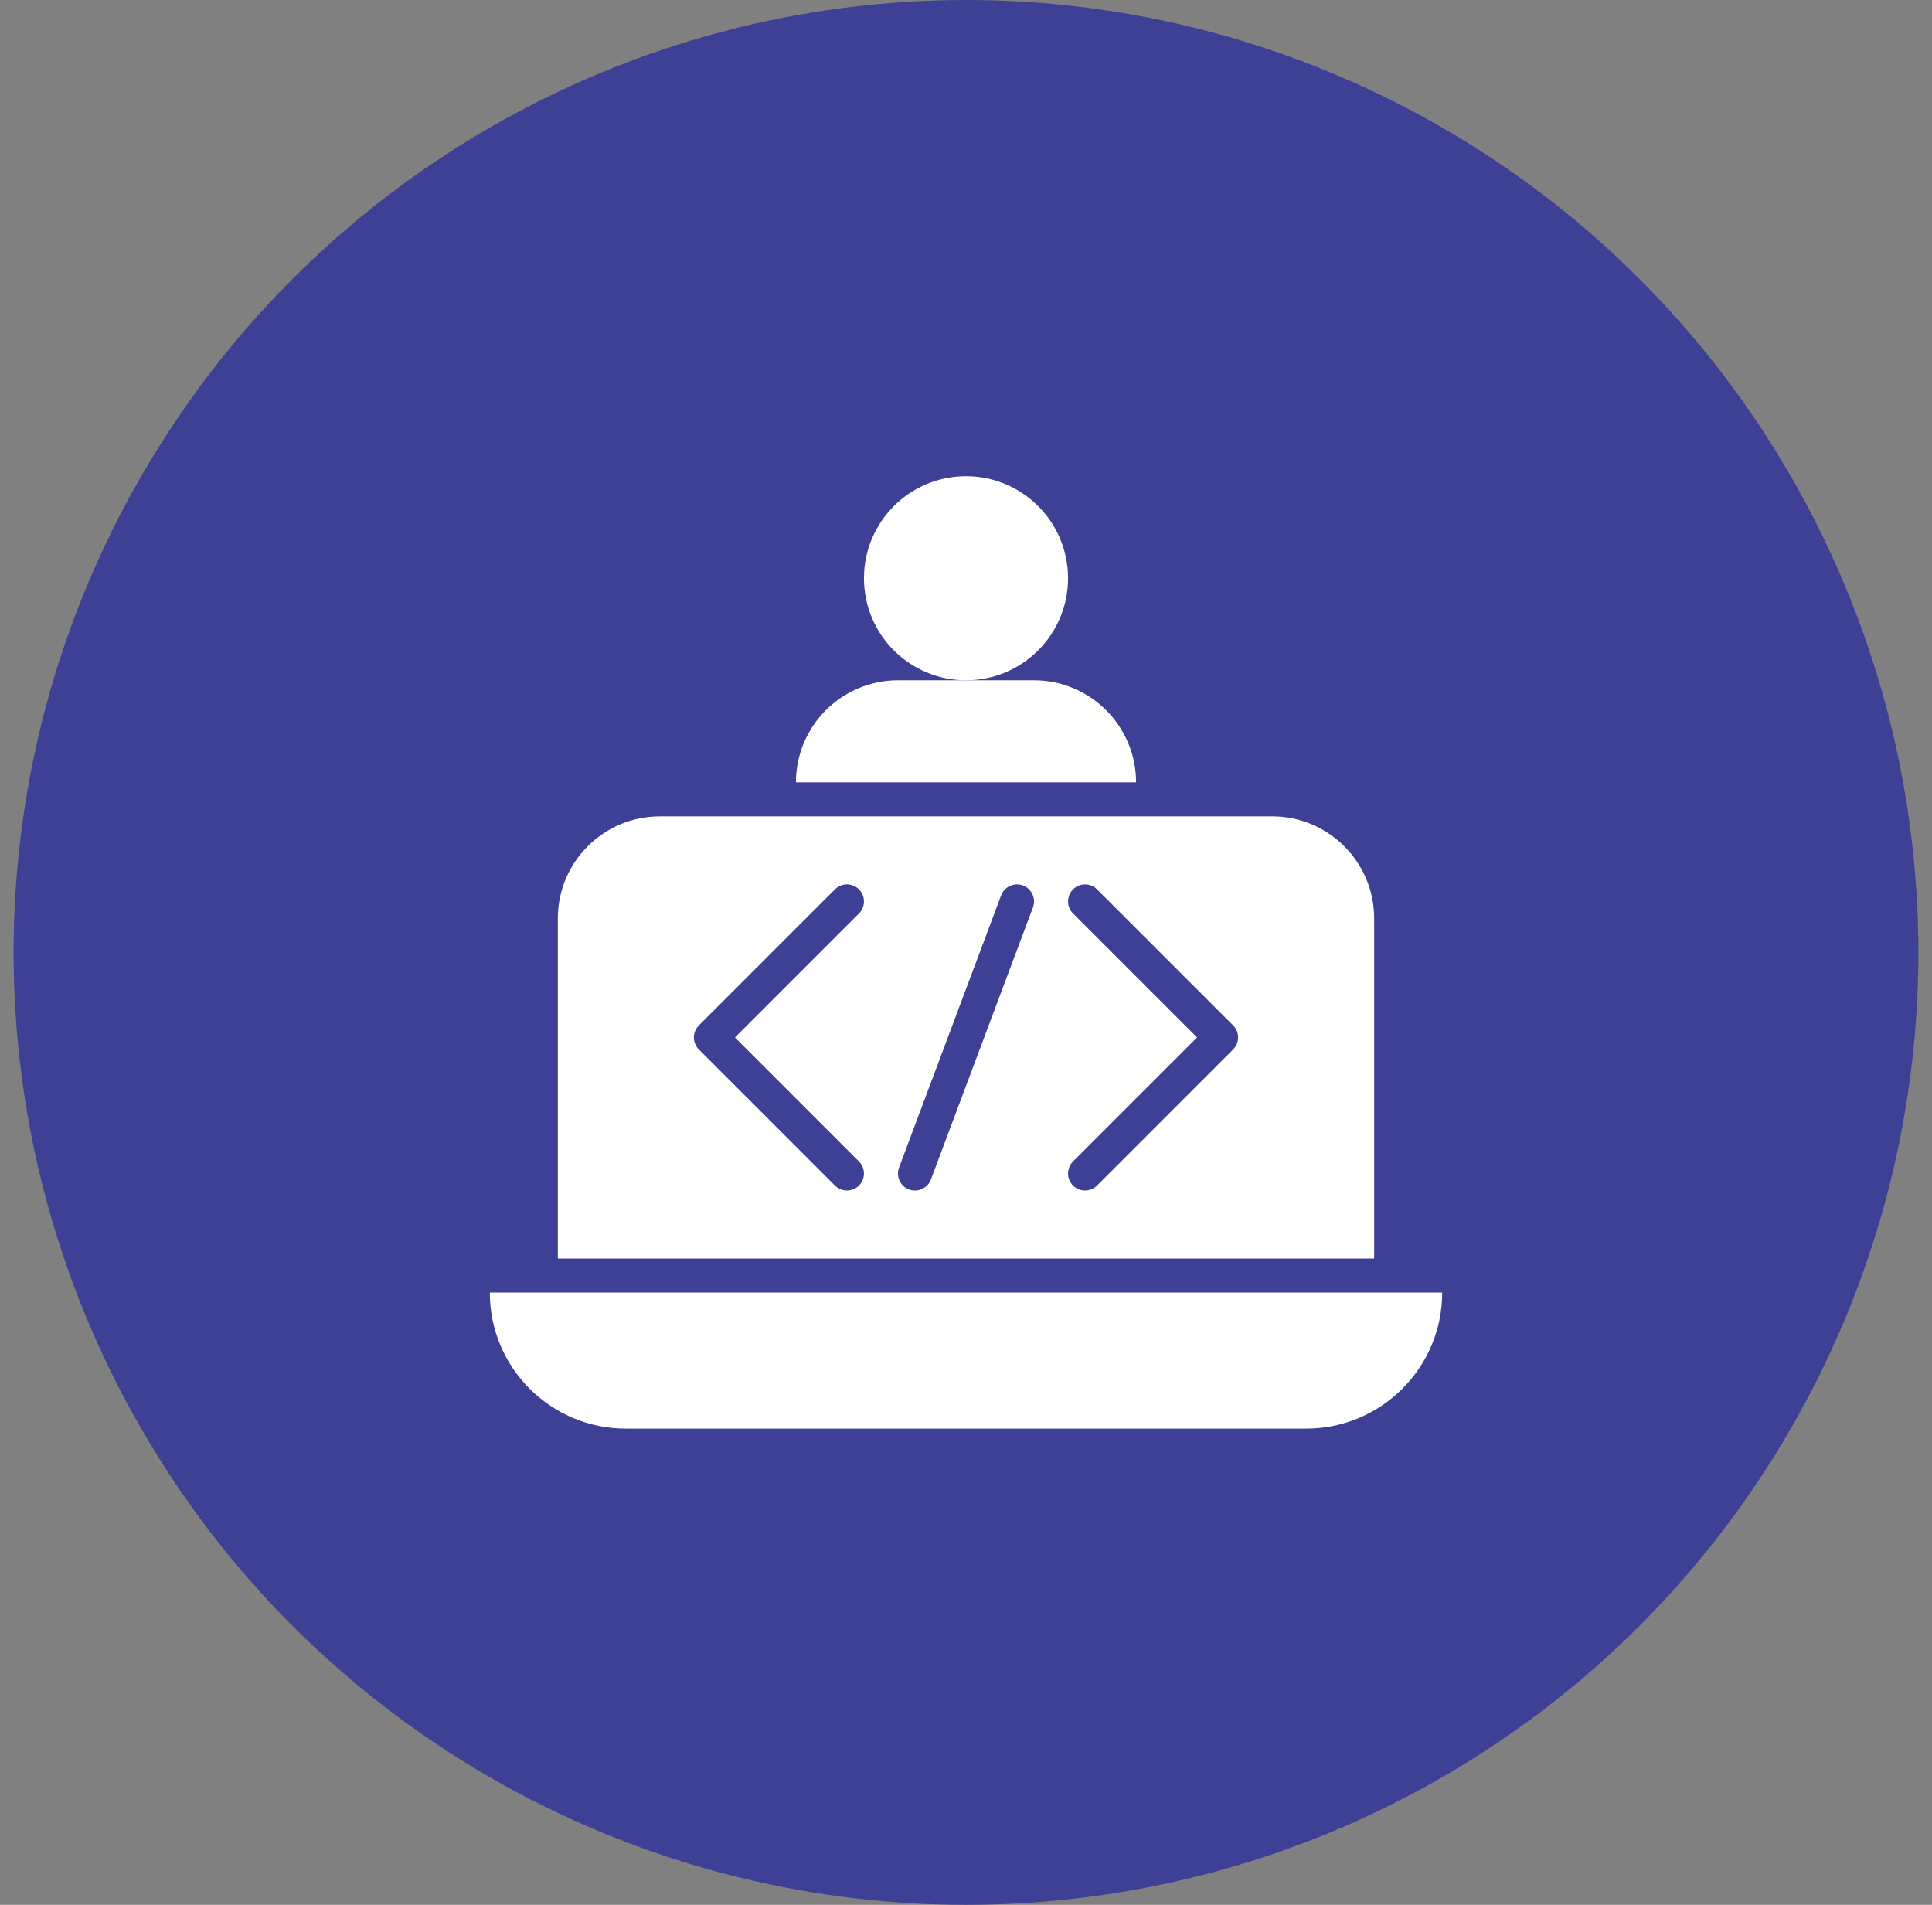
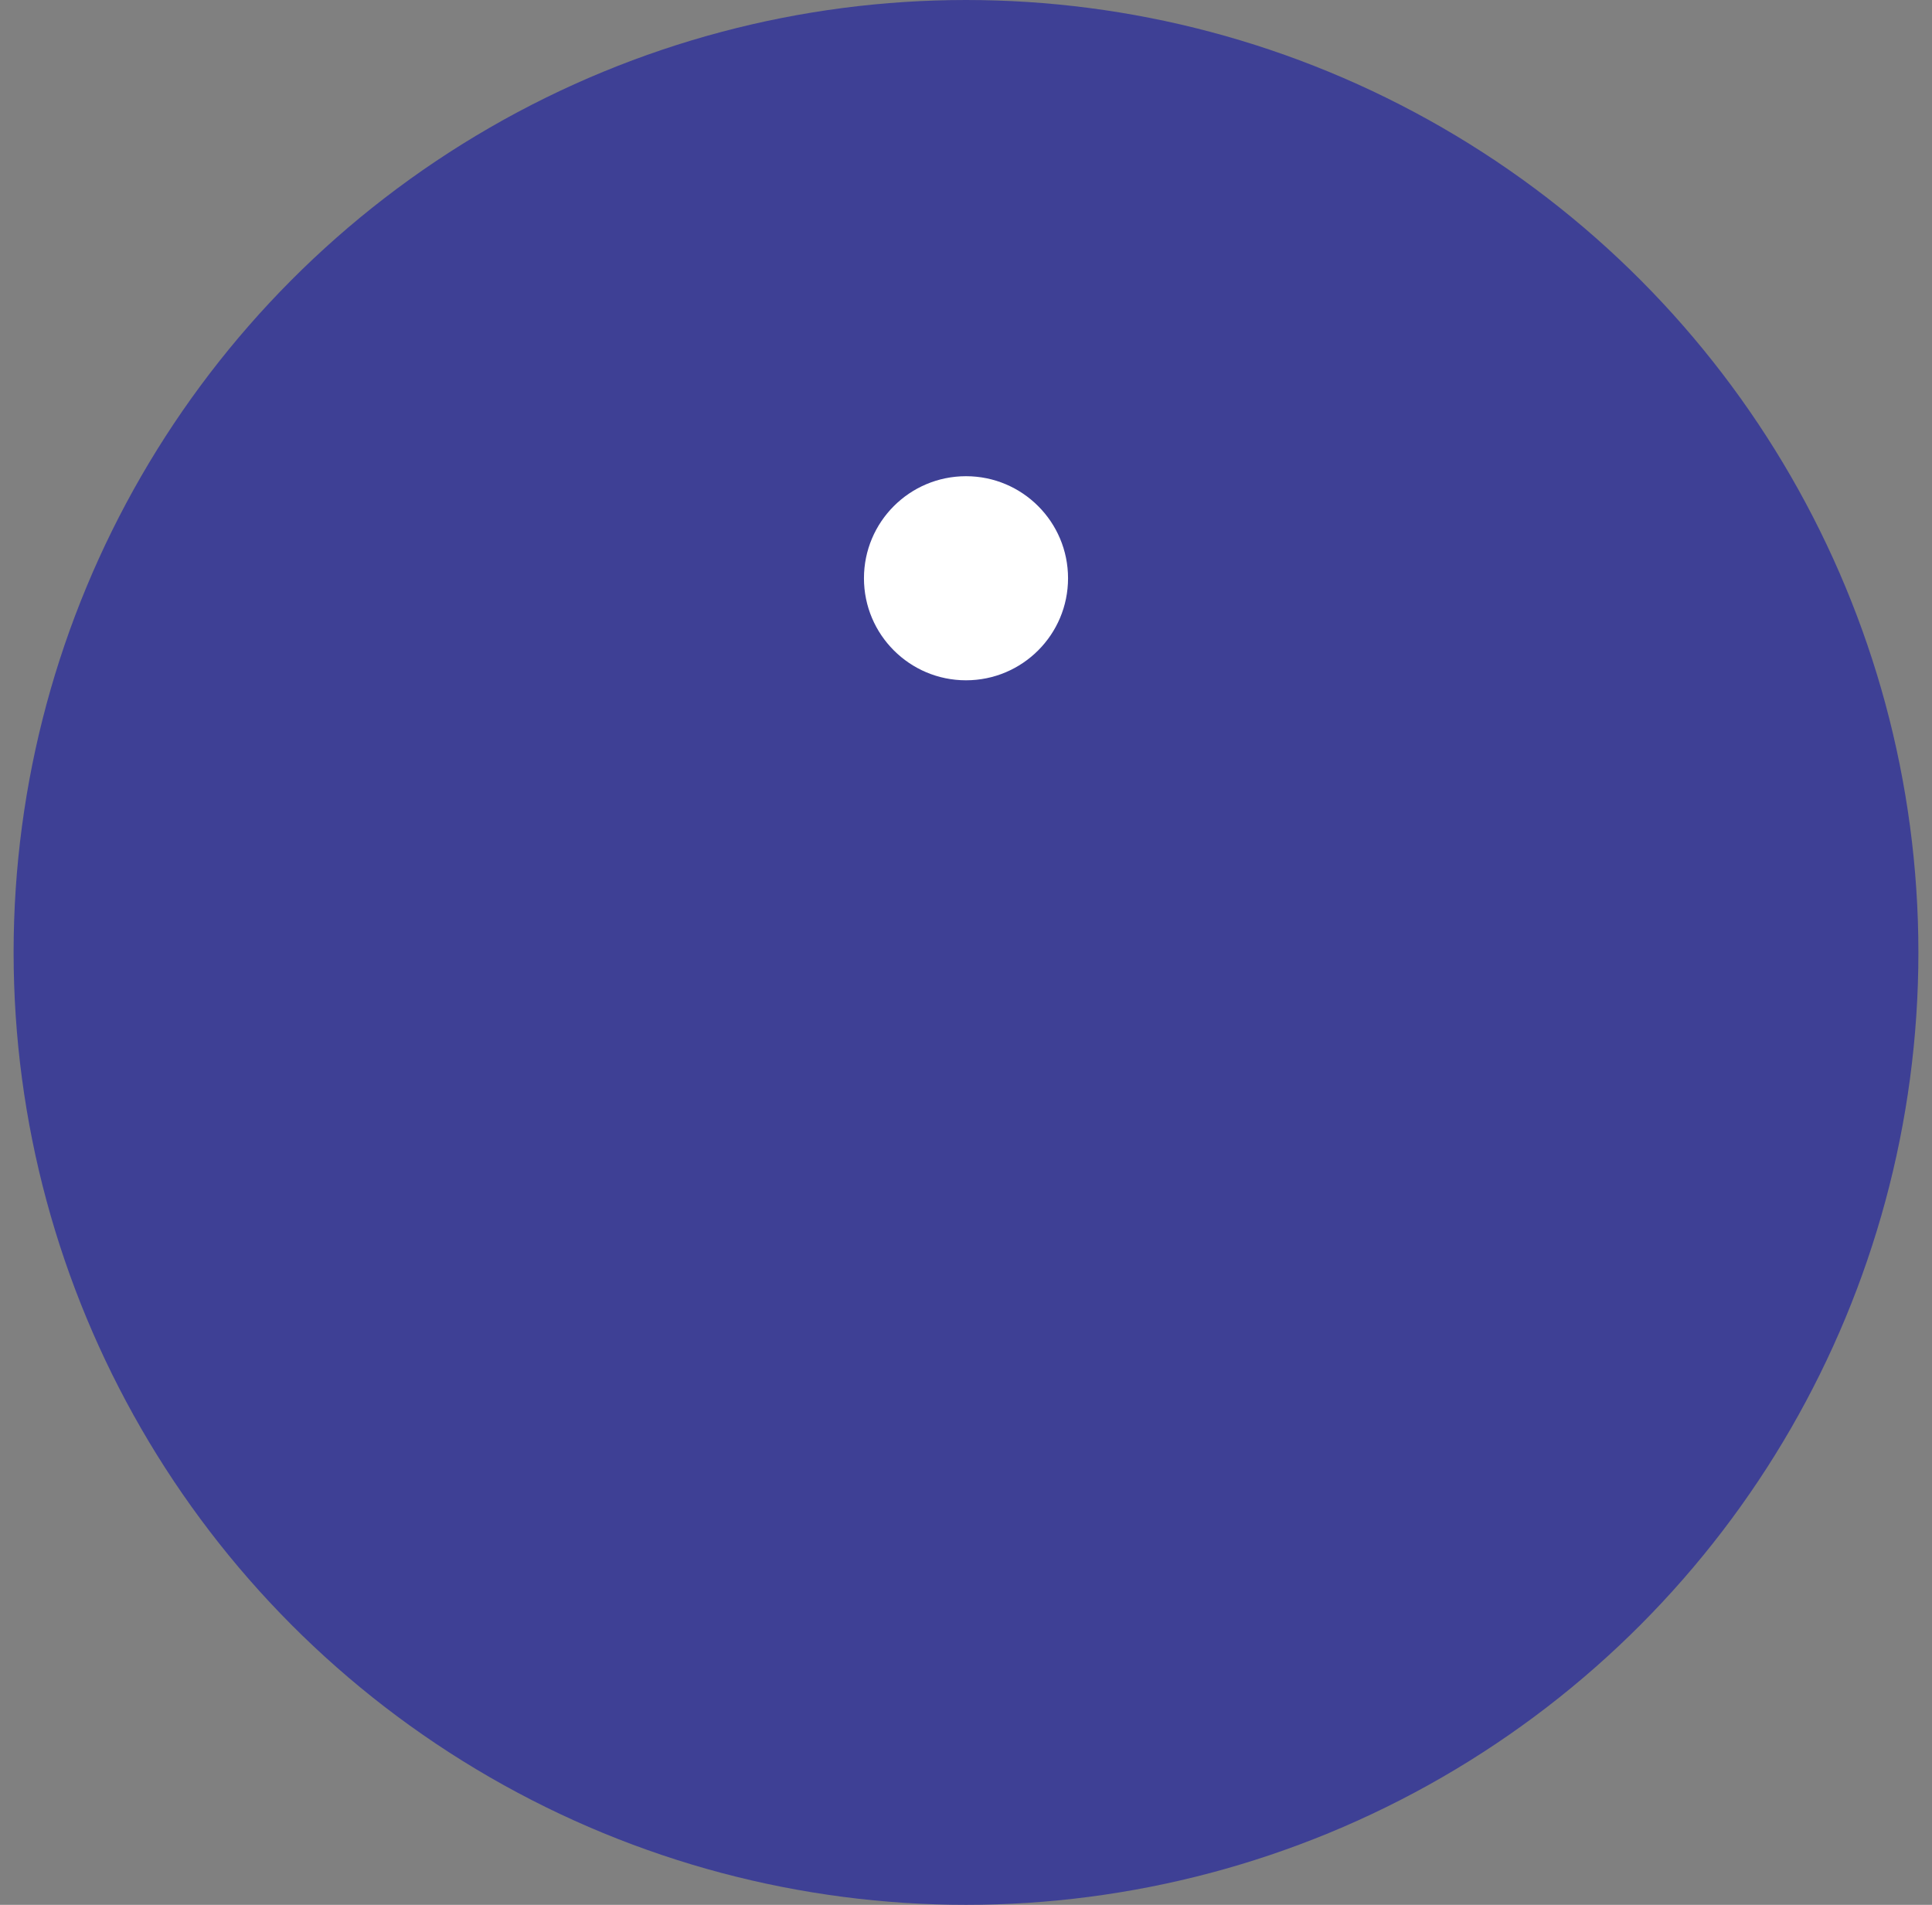
<svg xmlns="http://www.w3.org/2000/svg" width="71" height="70" viewBox="0 0 71 70" fill="none">
  <rect x="0" y="0" width="71" height="70" fill="#808080" stroke="none" />
  <circle cx="35.5" cy="35" r="35" fill="#3E4095" />
  <path d="M35.5 25C37.571 25 39.25 23.321 39.25 21.25C39.25 19.179 37.571 17.5 35.5 17.5C33.429 17.5 31.75 19.179 31.75 21.25C31.75 23.321 33.429 25 35.5 25Z" fill="white" />
-   <path d="M38 25H35.5H33C30.932 25 29.25 26.682 29.25 28.75H41.75C41.75 26.682 40.068 25 38 25Z" fill="white" />
-   <path d="M48 52.5H23C20.239 52.5 18 50.261 18 47.5L53 47.5C53 50.261 50.761 52.5 48 52.5Z" fill="white" />
-   <path d="M46.75 30H24.25C22.179 30 20.5 31.679 20.5 33.75V46.25H50.5V33.75C50.5 31.679 48.821 30 46.75 30ZM31.567 42.683C31.811 42.927 31.811 43.323 31.567 43.567C31.445 43.689 31.285 43.75 31.125 43.75C30.965 43.75 30.805 43.689 30.683 43.567L25.683 38.567C25.439 38.323 25.439 37.927 25.683 37.683L30.683 32.683C30.927 32.439 31.323 32.439 31.567 32.683C31.811 32.927 31.811 33.323 31.567 33.567L27.009 38.125L31.567 42.683ZM37.96 33.346L34.21 43.346C34.116 43.596 33.878 43.751 33.625 43.751C33.552 43.751 33.478 43.739 33.405 43.711C33.082 43.59 32.919 43.23 33.04 42.906L36.79 32.906C36.911 32.584 37.27 32.417 37.595 32.541C37.917 32.662 38.081 33.022 37.96 33.346ZM45.317 38.567L40.317 43.567C40.195 43.689 40.035 43.75 39.875 43.75C39.715 43.75 39.555 43.689 39.433 43.567C39.189 43.323 39.189 42.927 39.433 42.683L43.991 38.125L39.433 33.567C39.189 33.323 39.189 32.927 39.433 32.683C39.677 32.439 40.073 32.439 40.317 32.683L45.317 37.683C45.561 37.927 45.561 38.323 45.317 38.567Z" fill="white" />
</svg>